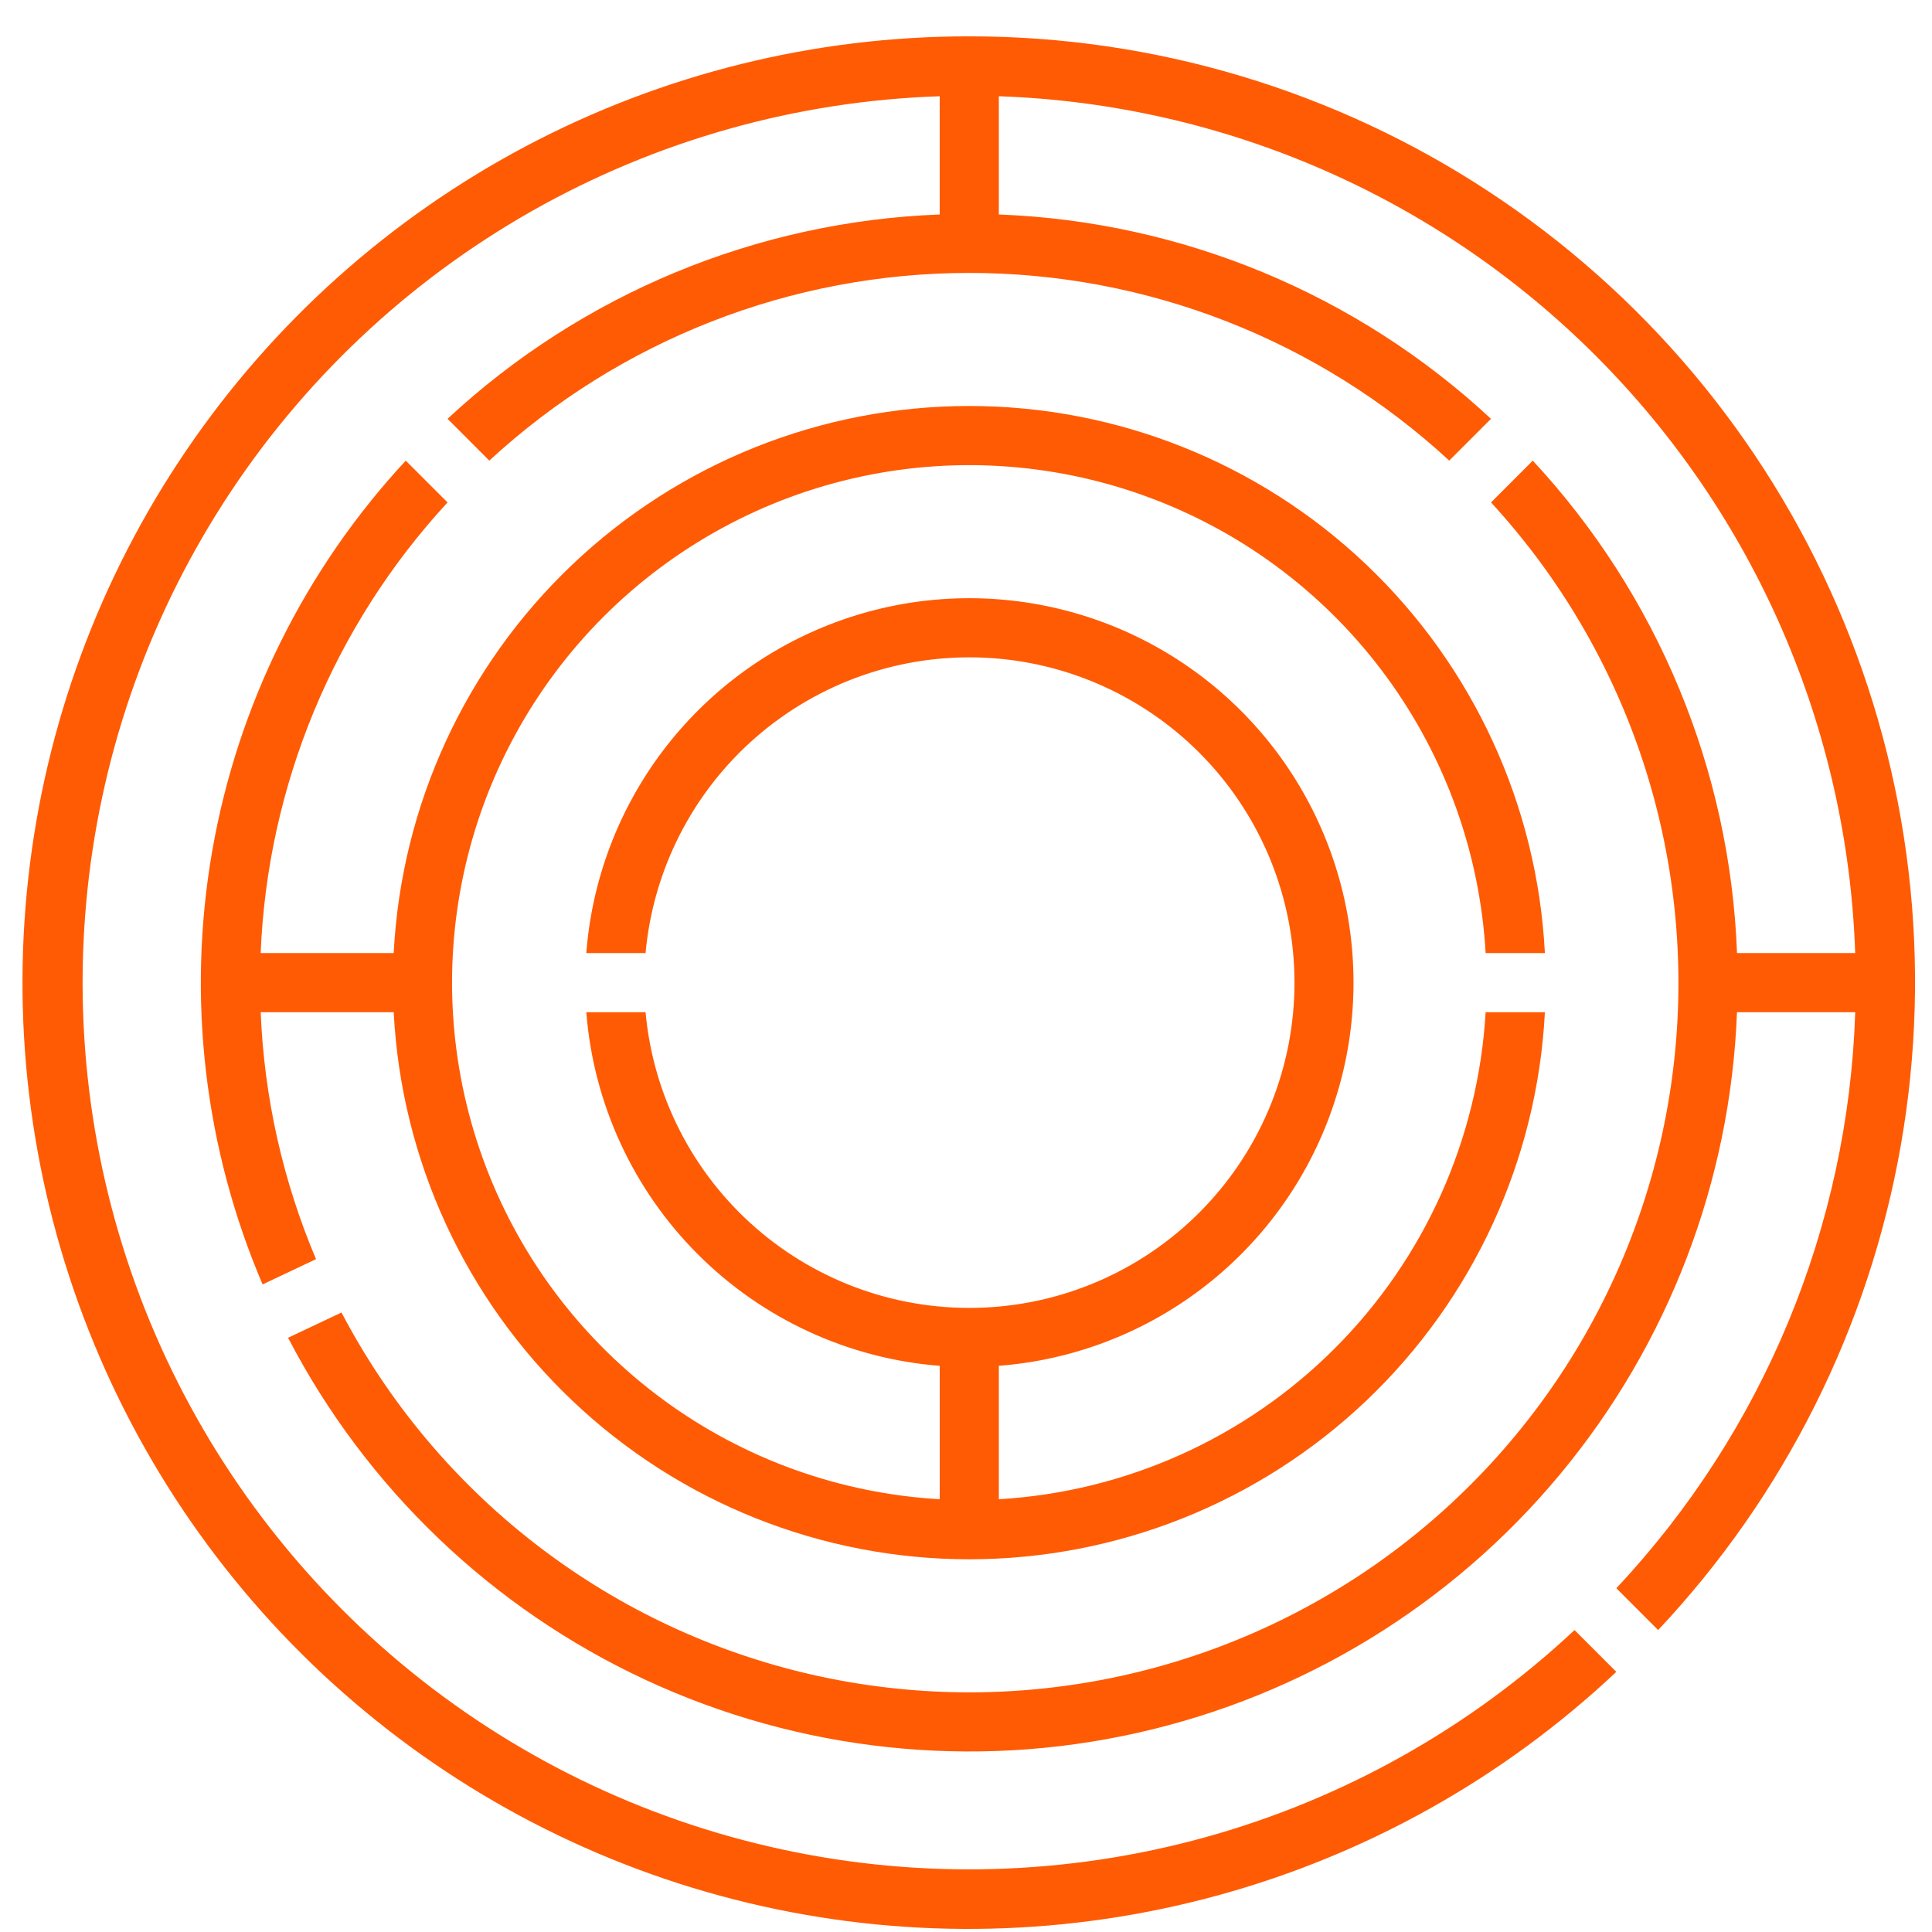
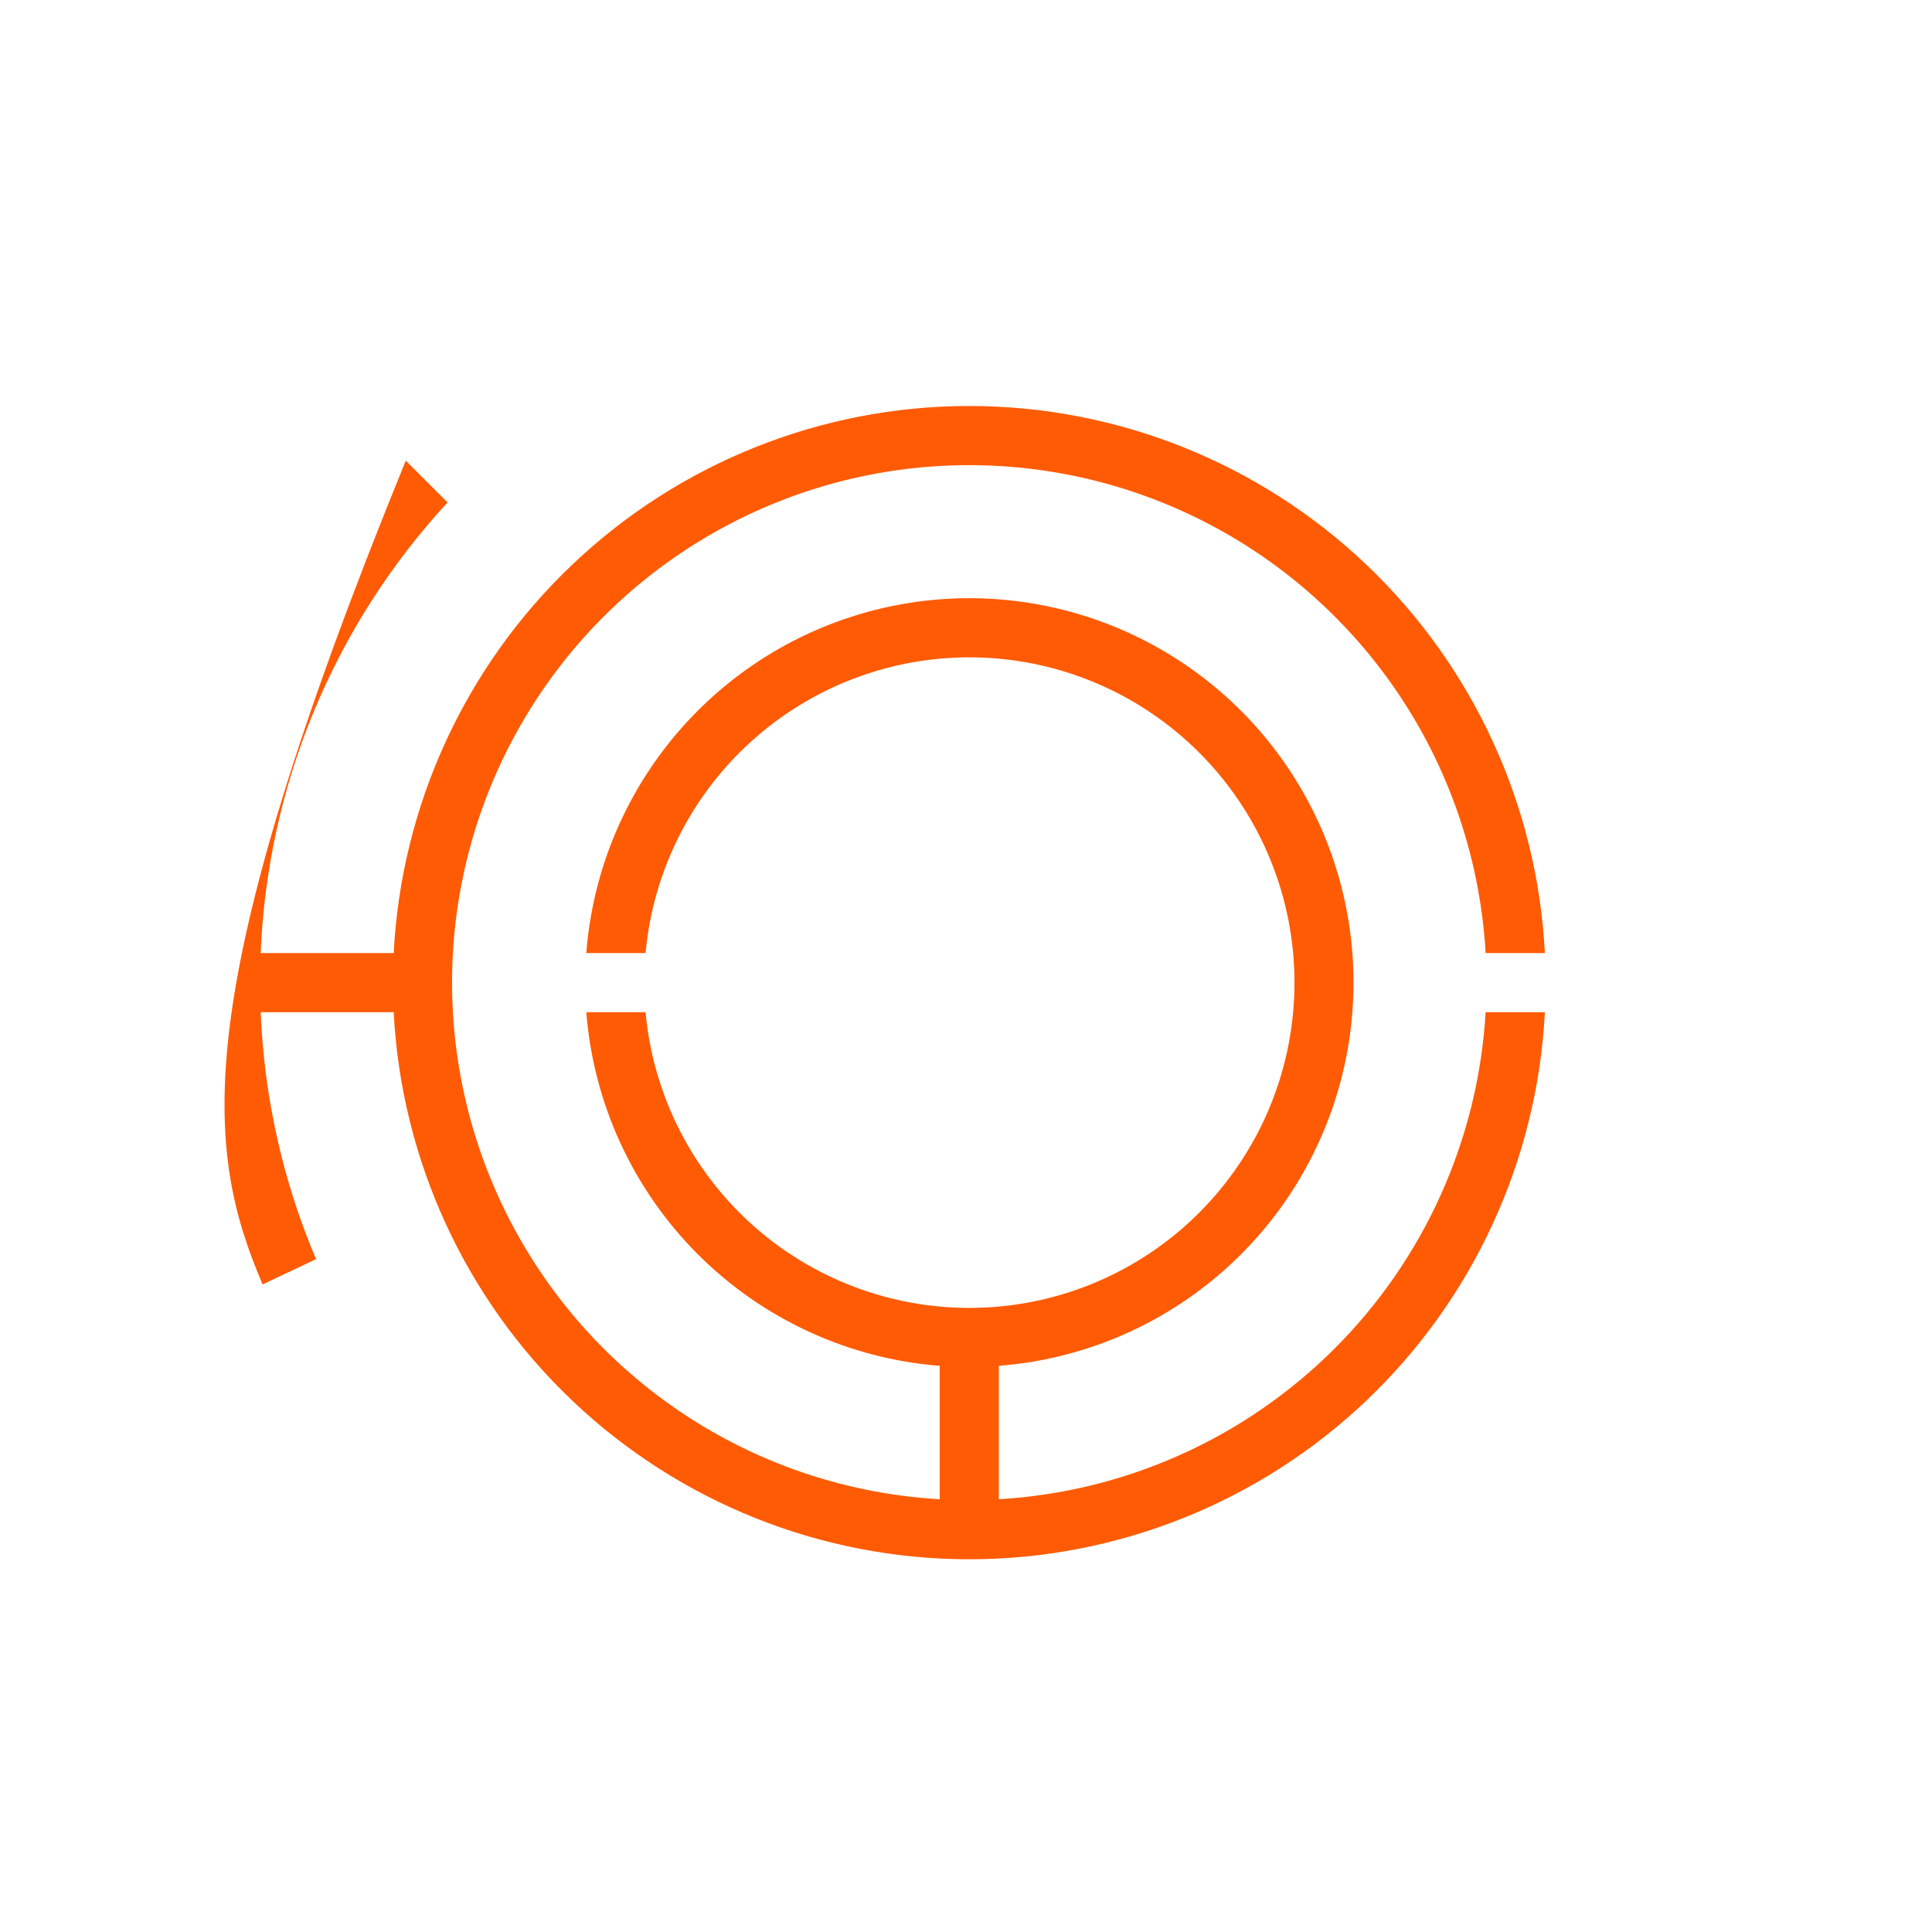
<svg xmlns="http://www.w3.org/2000/svg" width="49" height="49" viewBox="0 0 49 49" fill="none">
-   <path d="M24.583 0.922C20.668 0.918 16.812 1.872 13.35 3.702C9.889 5.532 6.928 8.182 4.726 11.421C2.523 14.659 1.147 18.387 0.716 22.281C0.285 26.174 0.813 30.113 2.254 33.755C3.695 37.397 6.005 40.631 8.982 43.174C11.96 45.718 15.514 47.493 19.335 48.346C23.156 49.199 27.127 49.103 30.903 48.067C34.678 47.031 38.143 45.086 40.994 42.402L39.934 41.342C37.281 43.826 34.065 45.63 30.563 46.599C27.06 47.567 23.375 47.672 19.823 46.903C16.271 46.135 12.959 44.516 10.169 42.186C7.379 39.856 5.196 36.885 3.805 33.525C2.415 30.166 1.859 26.52 2.186 22.899C2.512 19.277 3.712 15.79 5.68 12.734C7.649 9.678 10.329 7.145 13.491 5.352C16.653 3.56 20.201 2.561 23.833 2.441V5.44C19.186 5.616 14.757 7.455 11.351 10.622L12.41 11.682C15.726 8.621 20.072 6.922 24.583 6.922C29.094 6.922 33.44 8.621 36.756 11.682L37.815 10.622C34.409 7.455 29.98 5.616 25.333 5.44V2.441C31.03 2.637 36.441 4.99 40.473 9.024C44.504 13.057 46.856 18.471 47.052 24.172H44.055C43.879 19.523 42.041 15.091 38.875 11.683L37.816 12.743C39.549 14.627 40.861 16.859 41.663 19.29C42.465 21.722 42.739 24.297 42.467 26.843C42.195 29.389 41.383 31.847 40.085 34.054C38.787 36.261 37.033 38.165 34.941 39.64C32.849 41.114 30.466 42.125 27.952 42.604C25.438 43.083 22.851 43.02 20.363 42.419C17.875 41.818 15.545 40.692 13.527 39.117C11.509 37.543 9.85 35.555 8.661 33.288L7.306 33.929C9.29 37.744 12.479 40.795 16.377 42.607C20.275 44.419 24.662 44.89 28.855 43.948C33.049 43.006 36.813 40.703 39.562 37.397C42.311 34.091 43.89 29.969 44.054 25.672H47.053C46.875 31.117 44.721 36.31 40.994 40.281L42.054 41.342C45.262 37.932 47.402 33.657 48.21 29.044C49.018 24.431 48.459 19.683 46.601 15.384C44.743 11.086 41.668 7.426 37.755 4.856C33.843 2.286 29.264 0.918 24.583 0.922Z" fill="#FF5B04" />
-   <path d="M10.291 11.683C7.731 14.441 6.026 17.883 5.381 21.591C4.737 25.299 5.181 29.115 6.66 32.576L8.015 31.935C7.174 29.949 6.698 27.827 6.612 25.672H9.966C9.973 25.672 9.979 25.67 9.985 25.67C10.177 29.414 11.798 32.942 14.515 35.524C17.231 38.107 20.835 39.547 24.582 39.547C28.33 39.547 31.934 38.108 34.651 35.526C37.367 32.944 38.989 29.416 39.182 25.672H37.679C37.491 28.887 36.13 31.92 33.854 34.197C31.578 36.474 28.546 37.836 25.333 38.024V34.64C27.191 34.497 28.969 33.824 30.456 32.7C31.943 31.577 33.077 30.051 33.723 28.302C34.37 26.554 34.501 24.656 34.103 22.835C33.704 21.014 32.792 19.345 31.475 18.027C30.157 16.709 28.489 15.796 26.669 15.398C24.849 14.999 22.953 15.13 21.205 15.777C19.457 16.424 17.932 17.559 16.809 19.046C15.686 20.534 15.013 22.313 14.87 24.172H16.373C16.566 22.058 17.566 20.099 19.166 18.704C20.765 17.309 22.84 16.584 24.96 16.68C27.08 16.777 29.081 17.688 30.547 19.223C32.013 20.758 32.831 22.799 32.831 24.922C32.831 27.045 32.013 29.086 30.547 30.621C29.081 32.156 27.08 33.067 24.96 33.163C22.84 33.26 20.765 32.535 19.166 31.14C17.566 29.745 16.566 27.786 16.373 25.672H14.87C15.052 27.99 16.055 30.167 17.698 31.811C19.341 33.455 21.517 34.459 23.834 34.641V38.024C21.307 37.88 18.877 37.007 16.835 35.511C14.793 34.016 13.227 31.961 12.325 29.595C11.424 27.229 11.226 24.653 11.755 22.177C12.284 19.701 13.518 17.431 15.307 15.641C17.097 13.851 19.366 12.616 21.84 12.087C24.315 11.558 26.89 11.756 29.254 12.658C31.619 13.559 33.672 15.126 35.167 17.169C36.662 19.212 37.534 21.644 37.679 24.172H39.182C38.989 20.428 37.367 16.9 34.651 14.318C31.934 11.736 28.33 10.297 24.582 10.297C20.835 10.297 17.231 11.737 14.515 14.32C11.798 16.902 10.177 20.43 9.985 24.174C9.979 24.174 9.973 24.172 9.966 24.172H6.611C6.785 19.92 8.465 15.869 11.351 12.743L10.291 11.683Z" fill="#FF5B04" />
+   <path d="M10.291 11.683C4.737 25.299 5.181 29.115 6.66 32.576L8.015 31.935C7.174 29.949 6.698 27.827 6.612 25.672H9.966C9.973 25.672 9.979 25.67 9.985 25.67C10.177 29.414 11.798 32.942 14.515 35.524C17.231 38.107 20.835 39.547 24.582 39.547C28.33 39.547 31.934 38.108 34.651 35.526C37.367 32.944 38.989 29.416 39.182 25.672H37.679C37.491 28.887 36.13 31.92 33.854 34.197C31.578 36.474 28.546 37.836 25.333 38.024V34.64C27.191 34.497 28.969 33.824 30.456 32.7C31.943 31.577 33.077 30.051 33.723 28.302C34.37 26.554 34.501 24.656 34.103 22.835C33.704 21.014 32.792 19.345 31.475 18.027C30.157 16.709 28.489 15.796 26.669 15.398C24.849 14.999 22.953 15.13 21.205 15.777C19.457 16.424 17.932 17.559 16.809 19.046C15.686 20.534 15.013 22.313 14.87 24.172H16.373C16.566 22.058 17.566 20.099 19.166 18.704C20.765 17.309 22.84 16.584 24.96 16.68C27.08 16.777 29.081 17.688 30.547 19.223C32.013 20.758 32.831 22.799 32.831 24.922C32.831 27.045 32.013 29.086 30.547 30.621C29.081 32.156 27.08 33.067 24.96 33.163C22.84 33.26 20.765 32.535 19.166 31.14C17.566 29.745 16.566 27.786 16.373 25.672H14.87C15.052 27.99 16.055 30.167 17.698 31.811C19.341 33.455 21.517 34.459 23.834 34.641V38.024C21.307 37.88 18.877 37.007 16.835 35.511C14.793 34.016 13.227 31.961 12.325 29.595C11.424 27.229 11.226 24.653 11.755 22.177C12.284 19.701 13.518 17.431 15.307 15.641C17.097 13.851 19.366 12.616 21.84 12.087C24.315 11.558 26.89 11.756 29.254 12.658C31.619 13.559 33.672 15.126 35.167 17.169C36.662 19.212 37.534 21.644 37.679 24.172H39.182C38.989 20.428 37.367 16.9 34.651 14.318C31.934 11.736 28.33 10.297 24.582 10.297C20.835 10.297 17.231 11.737 14.515 14.32C11.798 16.902 10.177 20.43 9.985 24.174C9.979 24.174 9.973 24.172 9.966 24.172H6.611C6.785 19.92 8.465 15.869 11.351 12.743L10.291 11.683Z" fill="#FF5B04" />
</svg>